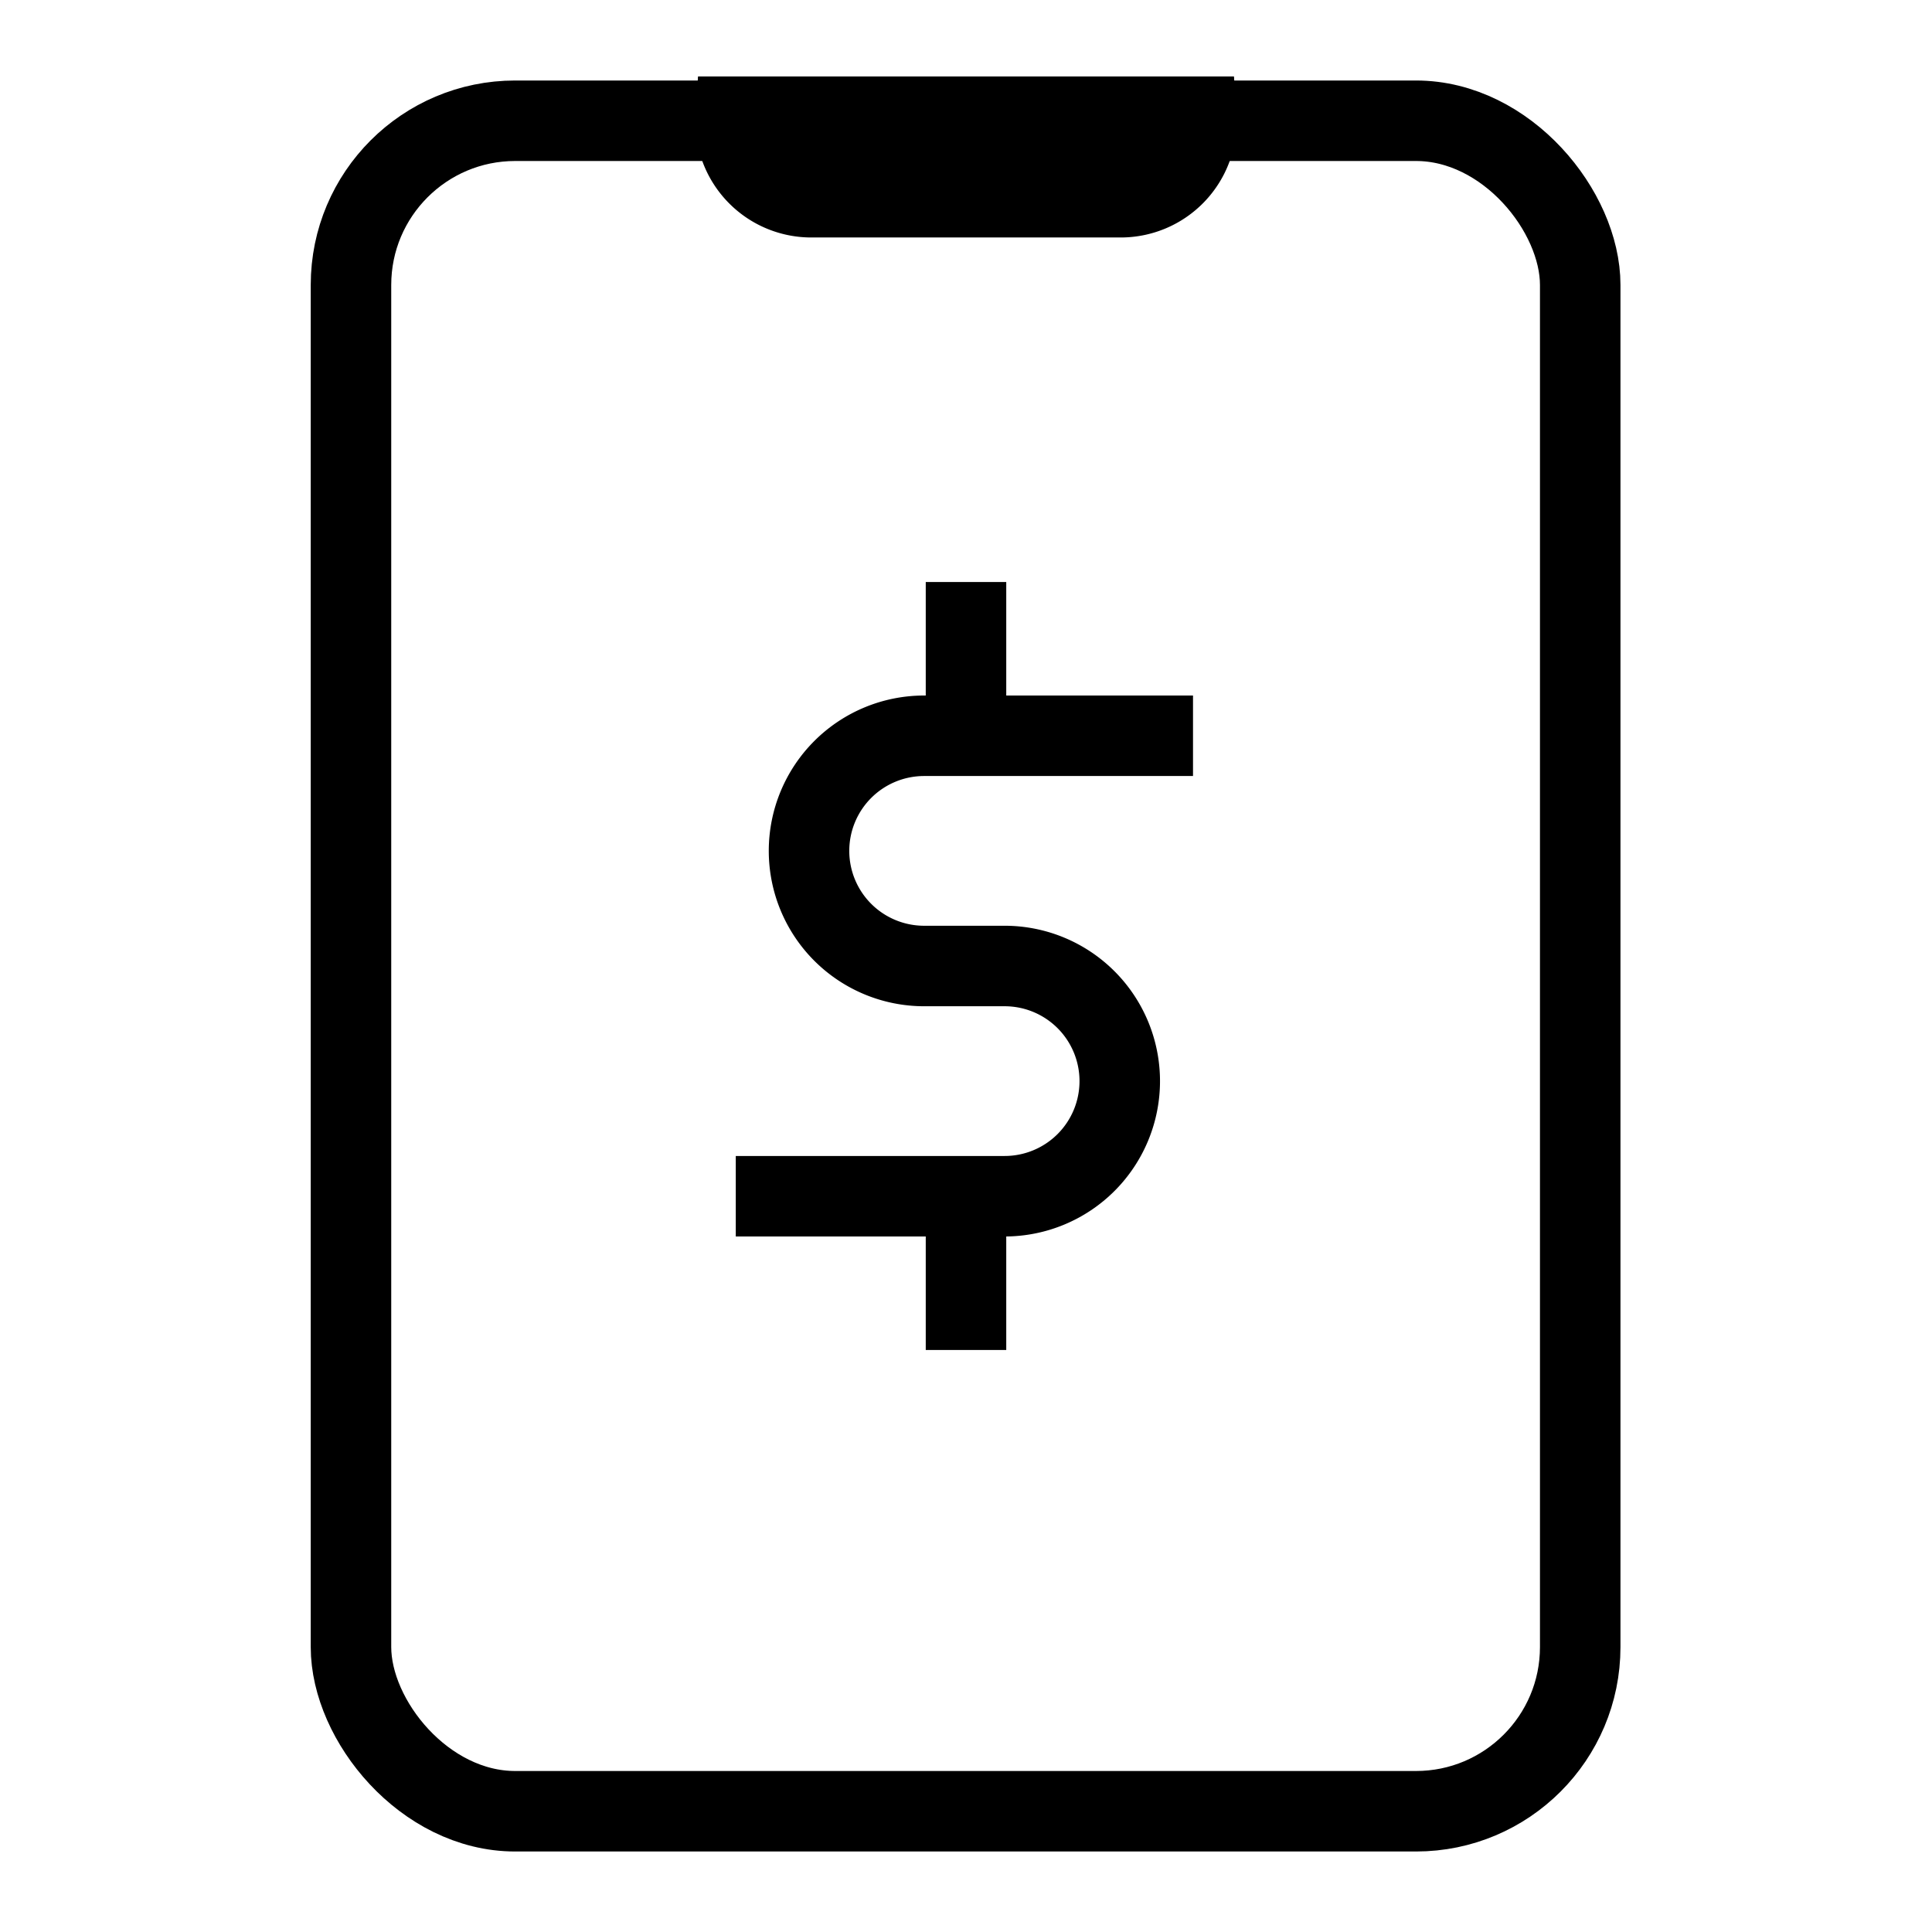
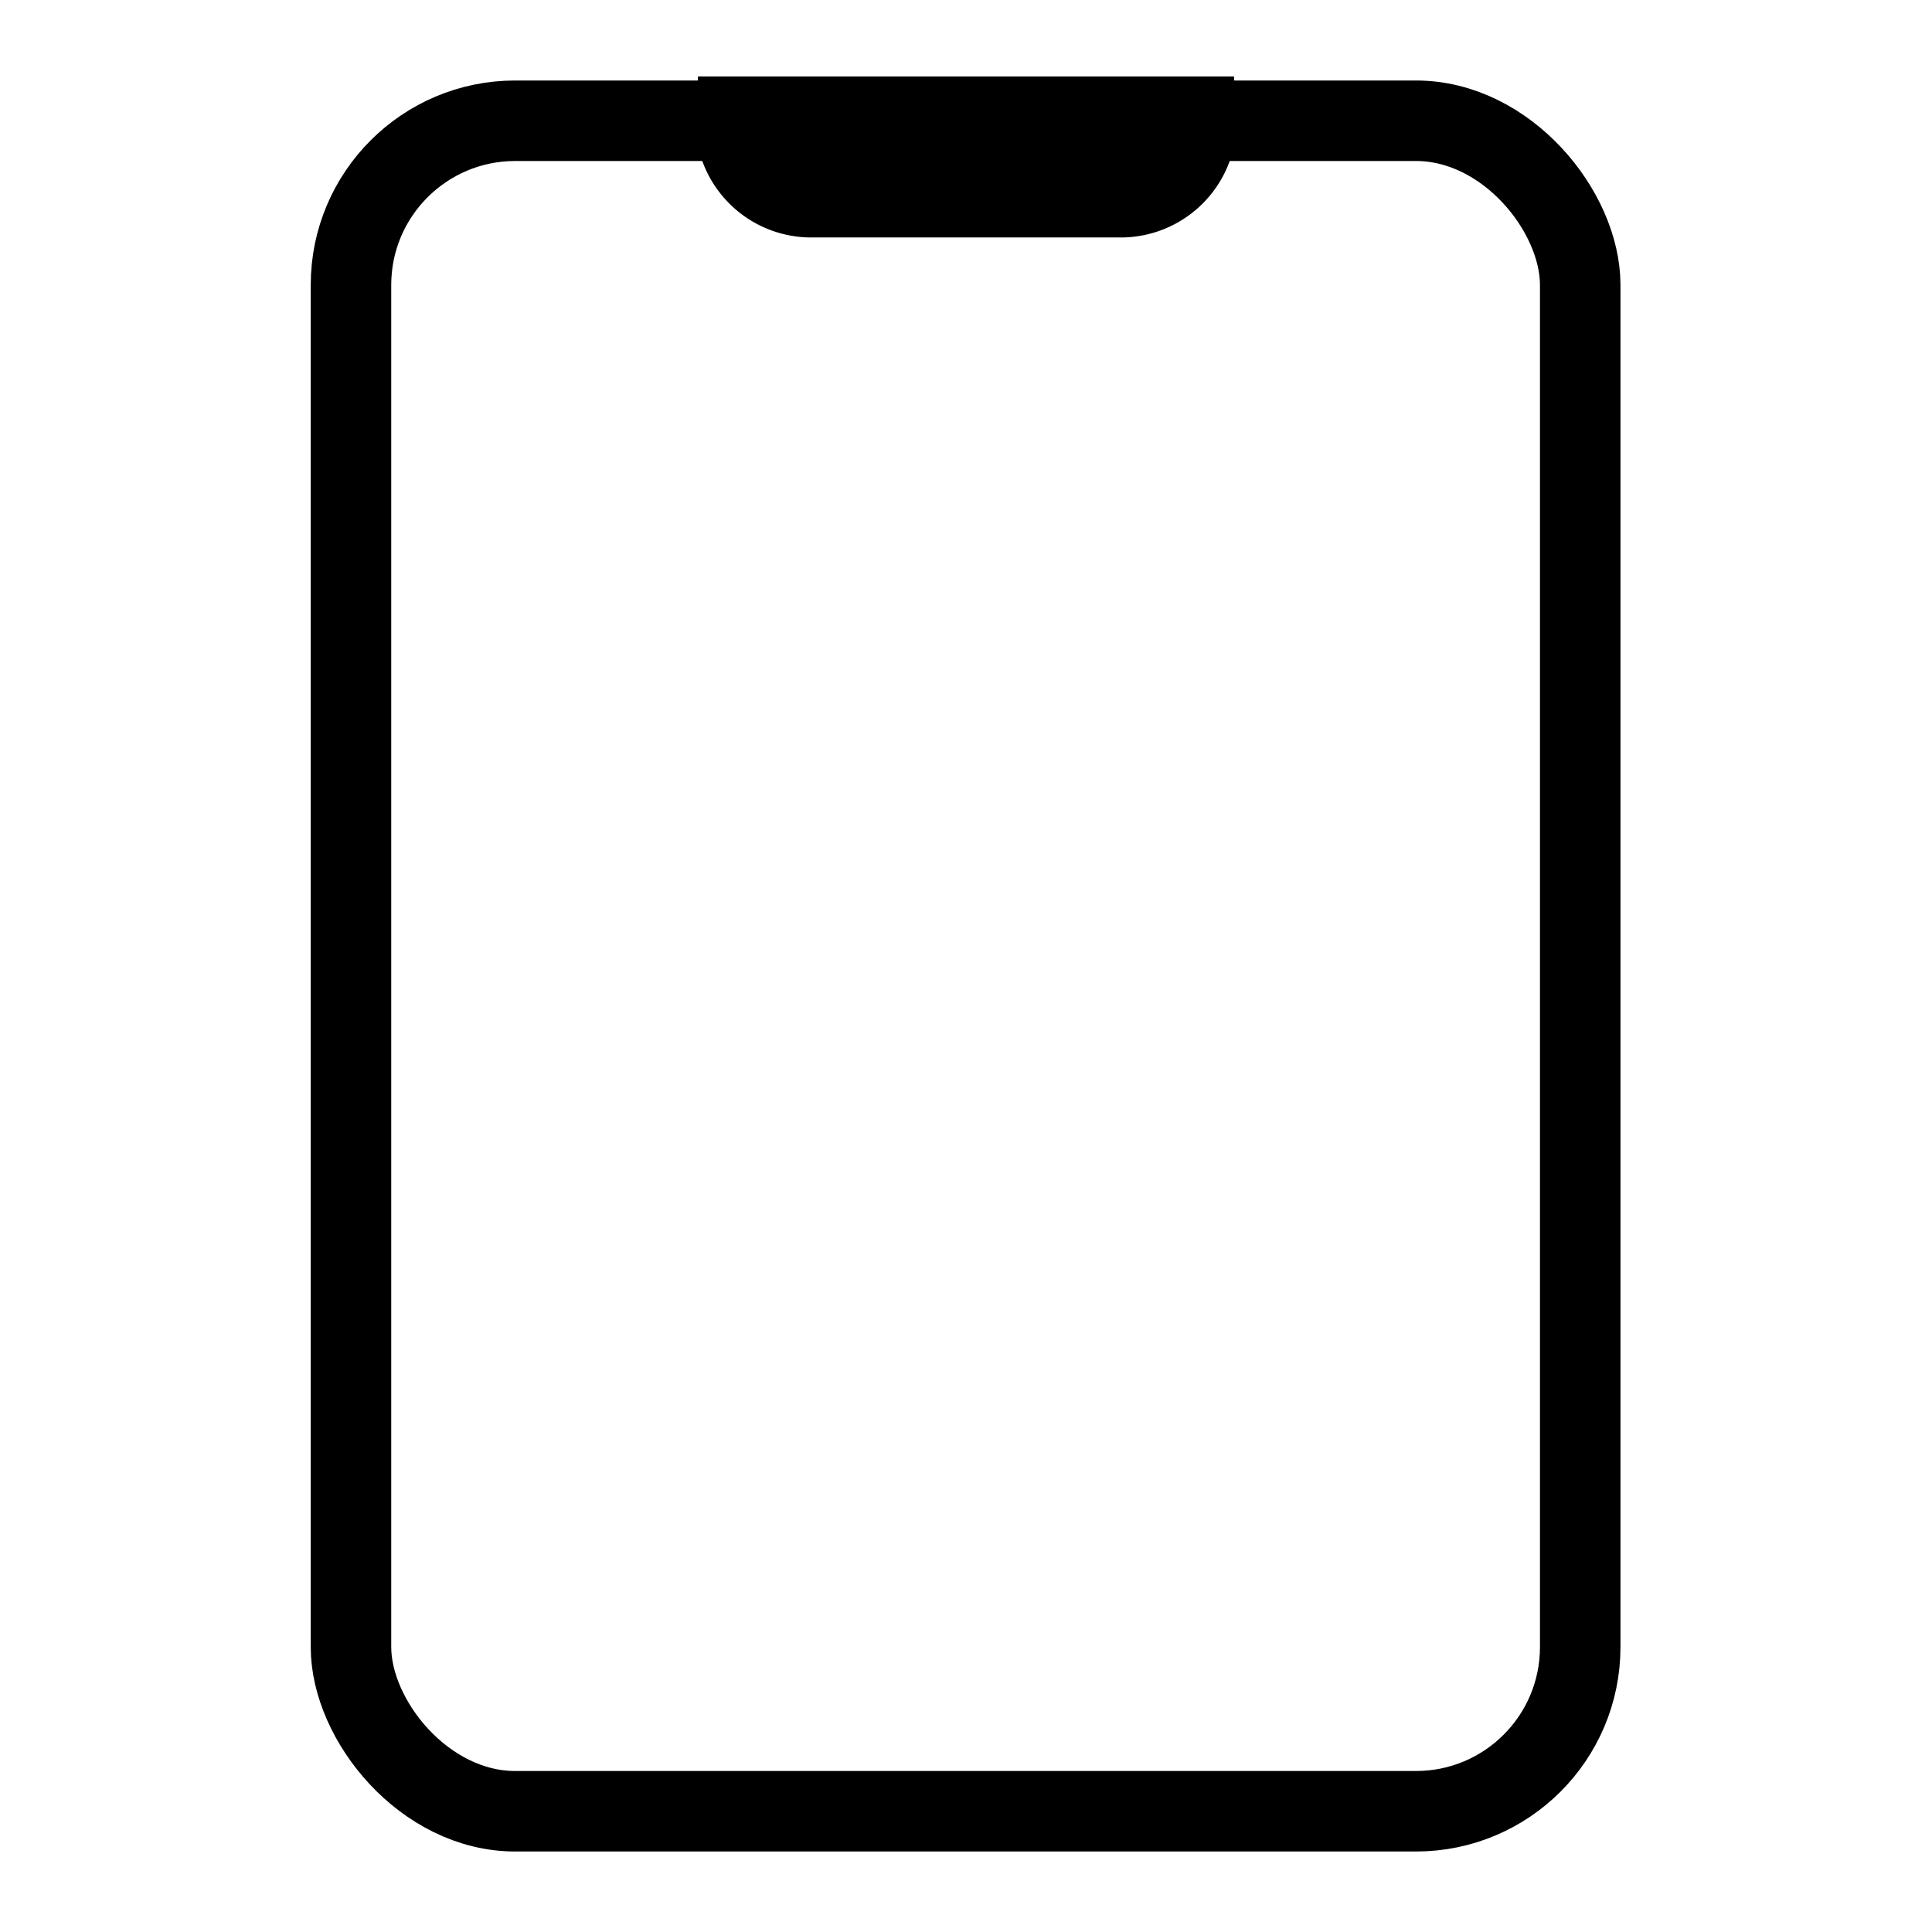
<svg xmlns="http://www.w3.org/2000/svg" id="Layer_1" data-name="Layer 1" viewBox="0 0 24 24" stroke-width="1" width="45" height="45" color="#000000">
  <defs>
    <style>.cls-637b7f18f95e86b59c57a000-1{fill:none;stroke:currentColor;stroke-miterlimit:10;}</style>
  </defs>
  <rect class="cls-637b7f18f95e86b59c57a000-1" x="4.36" y="1.5" width="15.27" height="21" rx="2.04" />
  <path class="cls-637b7f18f95e86b59c57a000-1" d="M13.91,2.45H10.09a.94.94,0,0,1-.95-1h5.72A.94.94,0,0,1,13.91,2.45Z" />
-   <path class="cls-637b7f18f95e86b59c57a000-1" d="M9.14,14.86h3.34a1.43,1.43,0,0,0,1.43-1.43h0A1.43,1.43,0,0,0,12.48,12h-1a1.43,1.43,0,0,1-1.43-1.43h0a1.43,1.43,0,0,1,1.43-1.43h3.34" />
-   <line class="cls-637b7f18f95e86b59c57a000-1" x1="12" y1="7.23" x2="12" y2="9.14" />
-   <line class="cls-637b7f18f95e86b59c57a000-1" x1="12" y1="14.86" x2="12" y2="16.77" />
</svg>